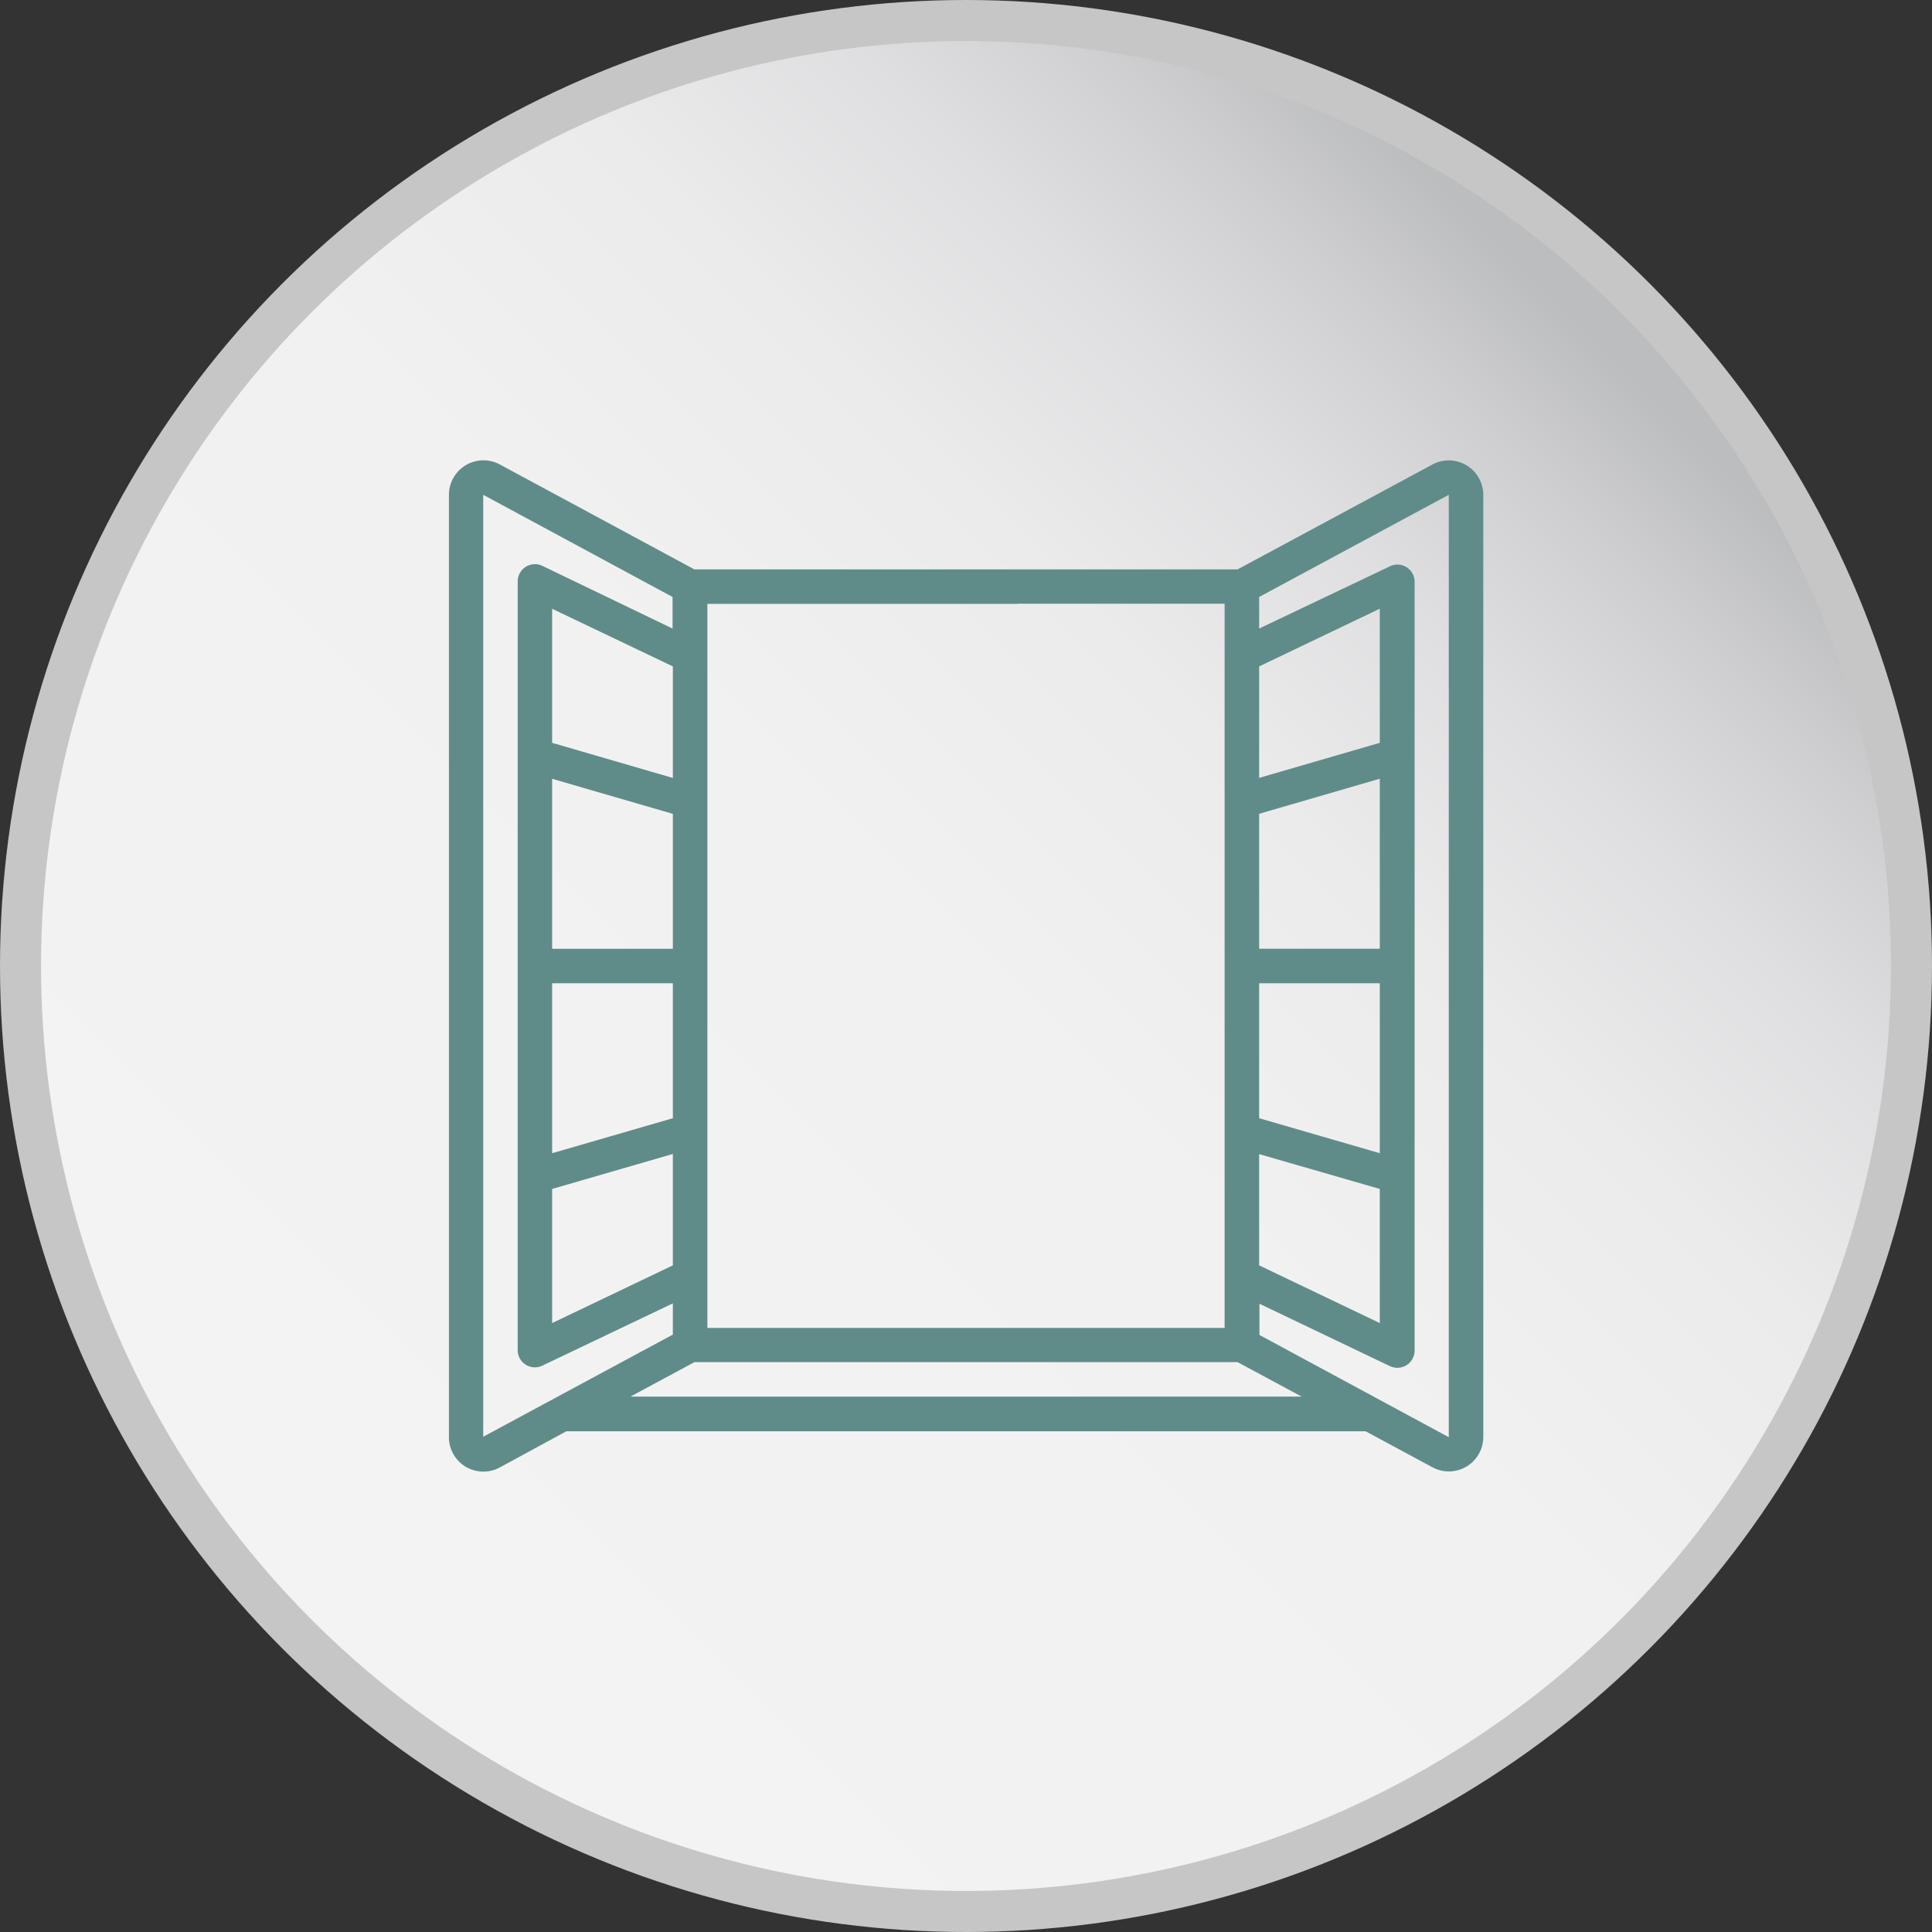
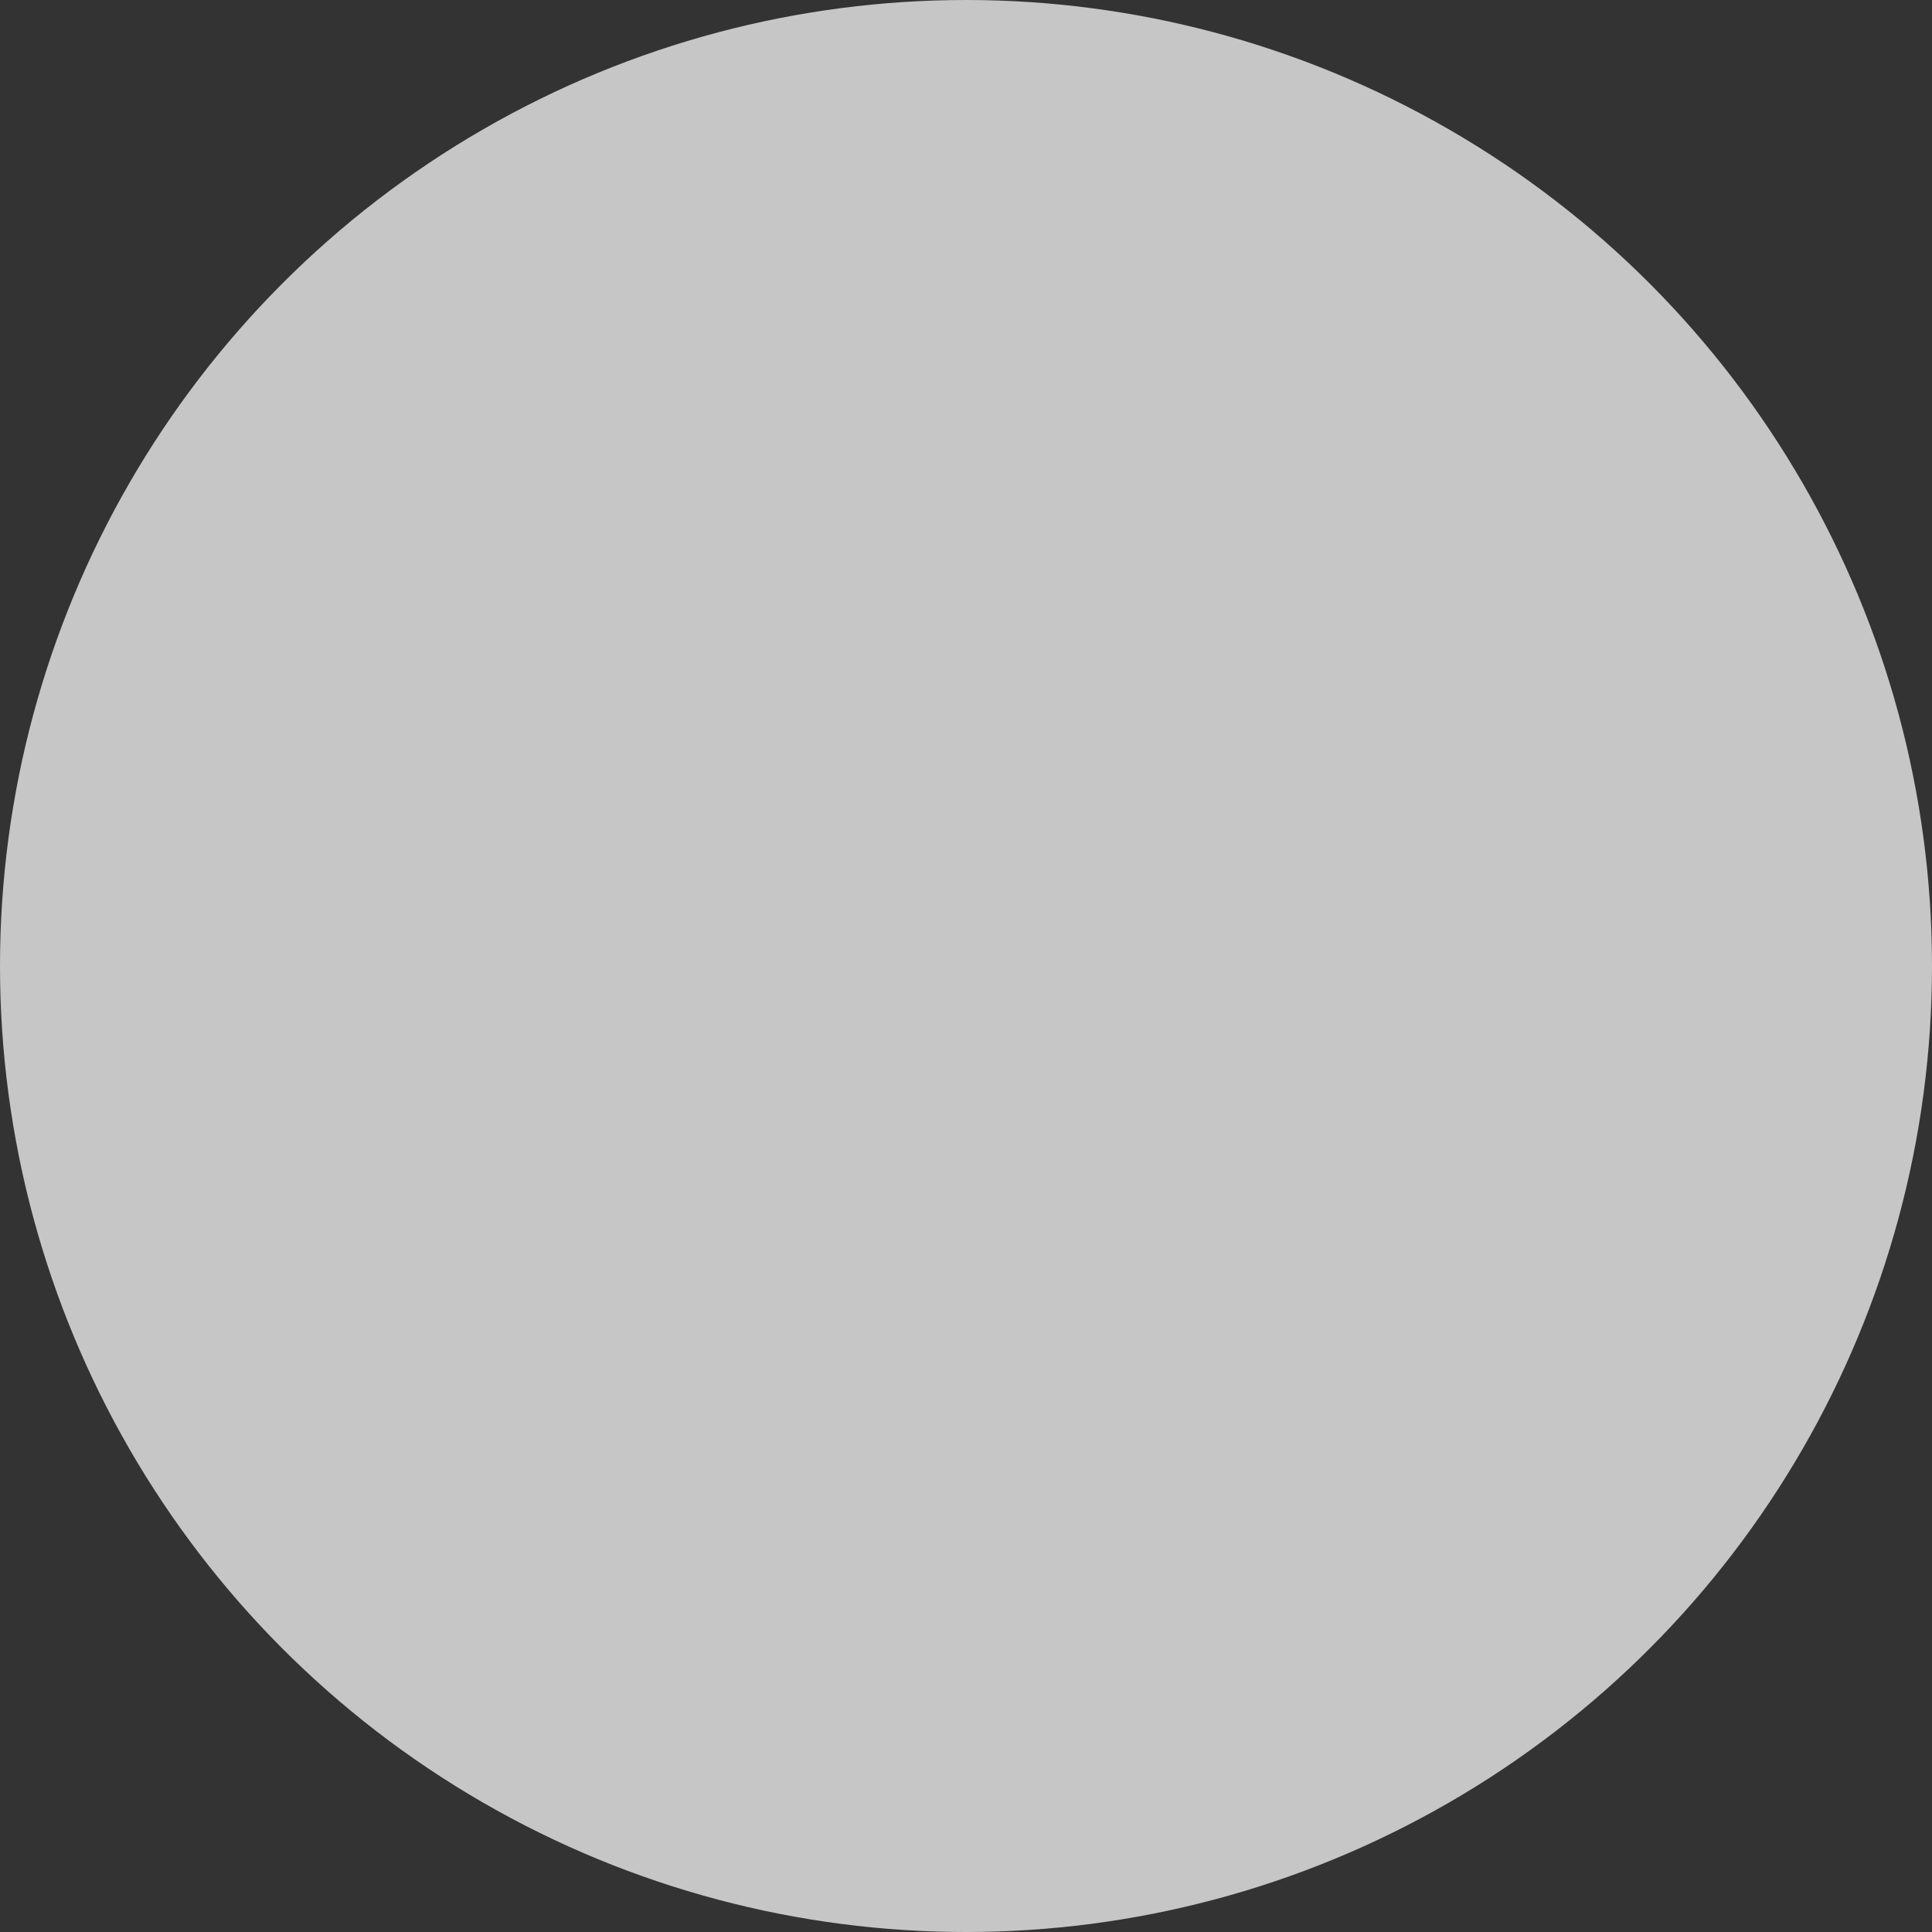
<svg xmlns="http://www.w3.org/2000/svg" width="90mm" height="90mm" viewBox="0 0 255.12 255.12">
  <rect x="0" y="0" width="255.12" height="255.12" fill="#333333" stroke="none" />
  <defs>
    <style>
      .cls-1 {
        fill: #c6c6c6;
      }

      .cls-2 {
        fill: url(#Unbenannter_Verlauf_9);
      }

      .cls-3 {
        fill: #5f8c89;
      }
    </style>
    <linearGradient id="Unbenannter_Verlauf_9" data-name="Unbenannter Verlauf 9" x1="44.64" y1="210.48" x2="210.49" y2="44.63" gradientUnits="userSpaceOnUse">
      <stop offset="0" stop-color="#f4f3f4" />
      <stop offset="0.5" stop-color="#f2f1f2" />
      <stop offset="0.69" stop-color="#ebebec" />
      <stop offset="0.82" stop-color="#dfdfe1" />
      <stop offset="0.92" stop-color="#cfcfd1" />
      <stop offset="1" stop-color="#bcbdbf" />
    </linearGradient>
  </defs>
  <g id="Ebene_2" data-name="Ebene 2">
    <g id="Ebene_1-2" data-name="Ebene 1">
      <g>
        <circle class="cls-1" cx="127.56" cy="127.56" r="127.56" />
-         <circle class="cls-2" cx="127.56" cy="127.56" r="122.14" />
        <g id="Page-1">
          <g id="_014---Opening-Window" data-name="014---Opening-Window">
-             <path id="Shape" class="cls-3" d="M132.11,75.19H91.7L66,61.33a4.56,4.56,0,0,0-6.72,4V189.78a4.55,4.55,0,0,0,6.71,4L74.79,189H180.33l8.82,4.75a4.55,4.55,0,0,0,6.72-4V65.34a4.56,4.56,0,0,0-6.72-4L163.42,75.19Zm50.09,50.09H166.27V107.46l15.93-4.63Zm0,27-15.93-4.62V129.84H182.2Zm-15.93.12L182.2,157v17.71l-15.93-7.62ZM182.2,98.09l-15.93,4.63V88l15.93-7.62ZM72.91,129.84H88.85v17.82l-15.94,4.62Zm0-27,15.94,4.63v17.82H72.91Zm15.94-.11L72.91,98.09V80.39L88.85,88ZM72.91,157l15.94-4.62v14.71l-15.94,7.62Zm61.48-77.28h27.32v95.63H93.41V79.74h41Zm-70.58,110V65.34l25,13.49V83L71.62,74.72a2.28,2.28,0,0,0-3.26,2.06V178.33a2.27,2.27,0,0,0,3.26,2l17.23-8.22v4.12Zm19.44-5.3,8.45-4.55h71.72l8.46,4.55ZM191.31,65.34V189.78l-25-13.5v-4.12l17.23,8.24a2.32,2.32,0,0,0,2.2-.13,2.3,2.3,0,0,0,1.06-1.94V76.78a2.27,2.27,0,0,0-3.26-2L166.27,83V78.83Z" />
-           </g>
+             </g>
        </g>
      </g>
    </g>
  </g>
</svg>